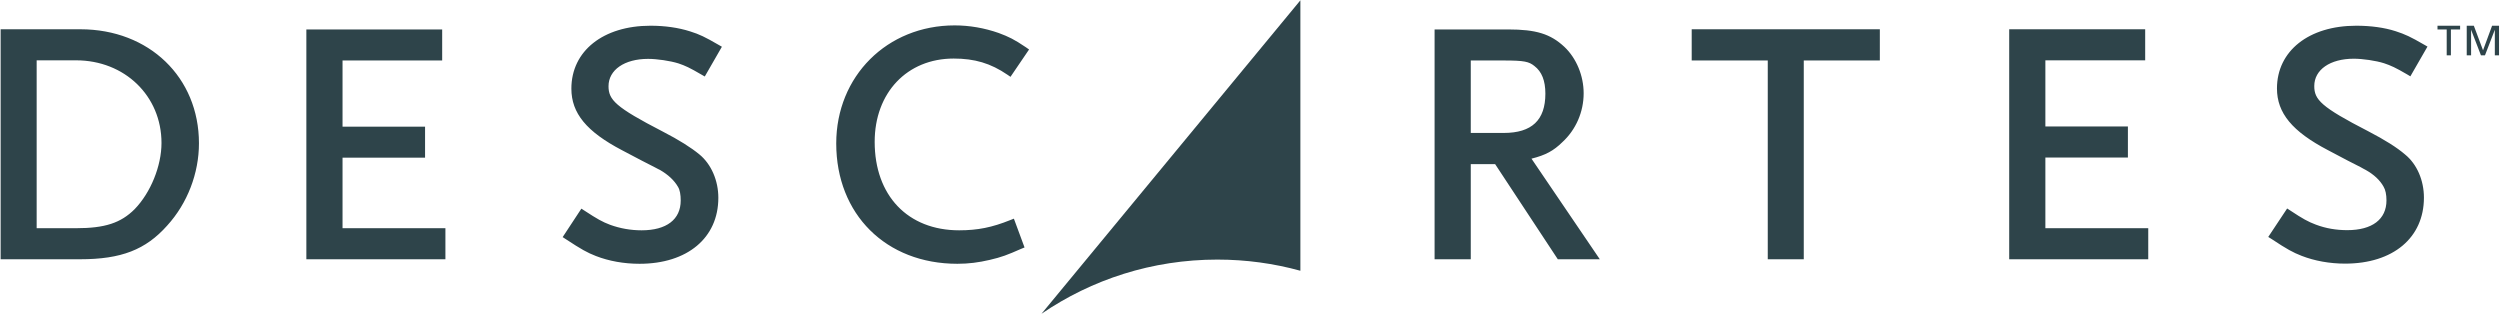
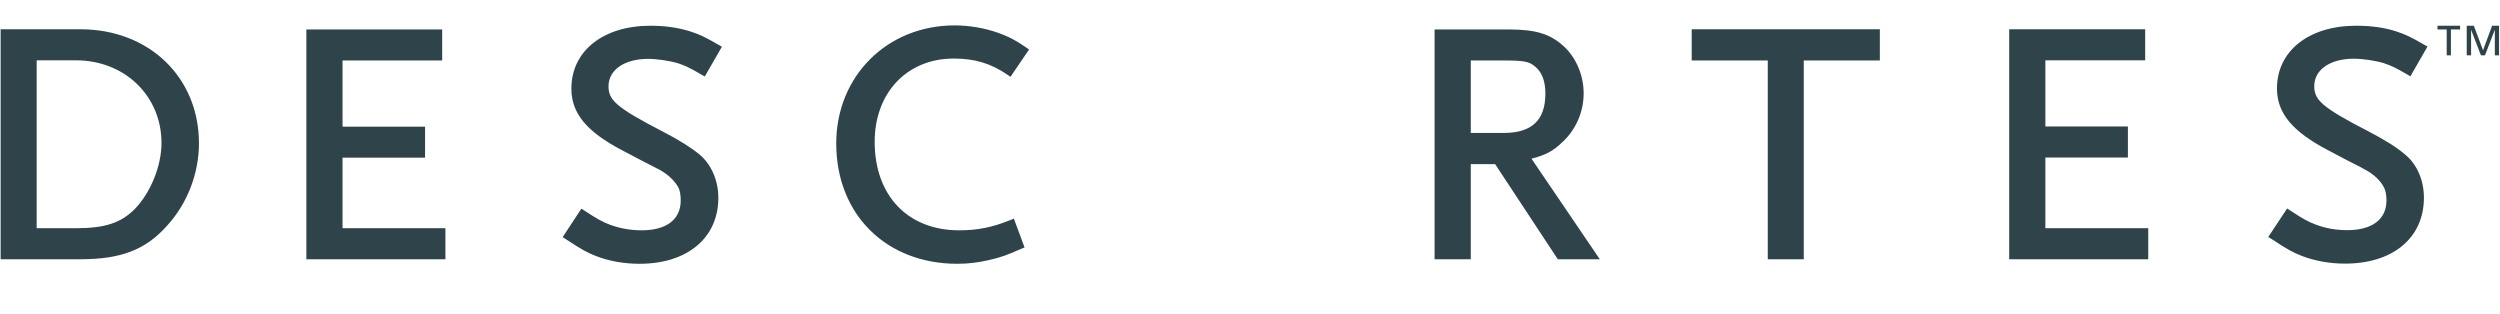
<svg xmlns="http://www.w3.org/2000/svg" width="247" height="31" viewBox="0 0 247 31" fill="none">
  <g clip-path="url(#clip0_1274_912)">
-     <path d="M102.9 31L128.478 0.032V26.75C125.861 26.03 123.117 25.647 120.277 25.647C113.83 25.647 107.863 27.612 102.9 31Z" fill="#2E444A" />
    <path fill-rule="evenodd" clip-rule="evenodd" d="M241.734 2.908H240.825V2.541H243.059V2.908H242.149V5.465H241.734V2.908ZM243.713 2.541H244.415L245.324 4.97L246.218 2.541H246.904V5.465H246.489V2.94L245.516 5.465H245.117L244.144 2.94V5.465H243.713V2.541ZM7.914 25.615H0.063V2.892H7.946C14.727 2.892 19.657 7.638 19.657 14.158C19.657 17.114 18.525 20.086 16.514 22.291C14.392 24.672 11.983 25.615 7.914 25.615ZM3.622 22.547H7.515C10.355 22.547 11.935 22.036 13.307 20.661C14.887 19.032 15.956 16.395 15.956 14.126C15.956 9.476 12.318 5.96 7.515 5.96H3.622V22.547ZM44.007 25.615H30.268V2.908H43.687V5.976H33.843V12.512H41.996V15.58H33.843V22.547H44.007V25.615ZM63.186 26.062C61.638 26.062 60.154 25.791 58.878 25.295C58.016 24.96 57.441 24.64 55.91 23.634L55.591 23.426L57.441 20.613L57.761 20.821C59.005 21.636 59.516 21.924 60.282 22.211C61.255 22.563 62.292 22.755 63.393 22.755C65.85 22.755 67.254 21.684 67.254 19.814C67.254 19.239 67.175 18.76 66.983 18.456C66.616 17.817 66.01 17.258 65.212 16.794C65.116 16.746 64.941 16.666 64.686 16.523C64.047 16.203 62.994 15.66 61.462 14.845C57.952 13.007 56.452 11.186 56.452 8.757C56.452 5.034 59.596 2.541 64.271 2.541C65.691 2.541 67.031 2.732 68.18 3.1C69.105 3.388 69.664 3.659 70.988 4.426L71.323 4.618L69.632 7.558L69.297 7.367C68.148 6.695 67.701 6.488 67.031 6.264C66.217 6.008 64.909 5.817 64.031 5.817C61.702 5.817 60.122 6.903 60.122 8.517C60.122 9.859 60.792 10.578 65.467 12.991C67.111 13.838 68.292 14.589 69.105 15.26C70.27 16.219 70.972 17.833 70.972 19.543C70.972 23.506 67.909 26.062 63.186 26.062ZM94.587 26.062C87.535 26.062 82.62 21.173 82.62 14.174C82.62 7.526 87.646 2.509 94.316 2.509C95.784 2.509 97.252 2.764 98.672 3.26C99.693 3.643 100.188 3.883 101.353 4.666L101.672 4.89L99.837 7.59L99.534 7.383C97.874 6.248 96.294 5.785 94.22 5.785C89.625 5.785 86.418 9.156 86.418 14.014C86.418 19.319 89.689 22.755 94.763 22.755C96.598 22.755 98.018 22.467 99.805 21.748L100.172 21.604L101.225 24.448L100.874 24.592C99.534 25.183 98.959 25.407 97.778 25.679C96.677 25.935 95.704 26.062 94.587 26.062ZM158.061 25.615H153.912L147.721 16.219H145.312V25.615H141.737V2.908H148.982C151.79 2.908 153.194 3.356 154.566 4.634C155.747 5.753 156.465 7.478 156.465 9.22C156.465 11.058 155.699 12.816 154.359 14.046C153.497 14.893 152.715 15.324 151.311 15.676L158.061 25.615ZM145.312 13.135H148.567C151.343 13.135 152.683 11.873 152.683 9.252C152.683 7.974 152.332 7.079 151.598 6.52C151.056 6.088 150.609 5.976 148.567 5.976H145.312V13.135ZM178.213 25.615H174.655V5.976H167.14V2.892H185.728V5.976H178.213V25.615ZM212.247 25.615H198.509V2.892H211.944V5.96H202.083V12.496H210.237V15.564H202.083V22.547H212.247V25.615ZM231.698 26.046C230.166 26.046 228.682 25.775 227.406 25.279C226.544 24.944 225.954 24.624 224.438 23.618L224.103 23.41L225.97 20.597L226.289 20.805C227.517 21.62 228.044 21.908 228.81 22.195C229.783 22.563 230.82 22.739 231.905 22.739C234.378 22.739 235.783 21.668 235.783 19.799C235.783 19.223 235.687 18.76 235.495 18.44C235.144 17.801 234.538 17.242 233.74 16.794C233.628 16.73 233.453 16.651 233.214 16.507C232.575 16.187 231.506 15.644 229.99 14.829C226.48 12.991 224.964 11.17 224.964 8.741C224.964 5.034 228.108 2.541 232.799 2.541C234.203 2.541 235.559 2.717 236.692 3.084C237.633 3.388 238.176 3.643 239.5 4.41L239.835 4.602L238.144 7.542L237.825 7.351C236.676 6.679 236.213 6.472 235.543 6.248C234.745 5.992 233.421 5.801 232.559 5.801C230.214 5.801 228.65 6.887 228.65 8.501C228.65 9.843 229.304 10.562 233.995 12.975C235.623 13.822 236.82 14.573 237.617 15.26C238.798 16.219 239.484 17.817 239.484 19.527C239.484 23.49 236.437 26.046 231.698 26.046Z" fill="#2E444A" />
  </g>
  <defs>
    <clipPath id="clip0_1274_912">
      <rect width="247" height="31" fill="white" />
    </clipPath>
  </defs>
</svg>